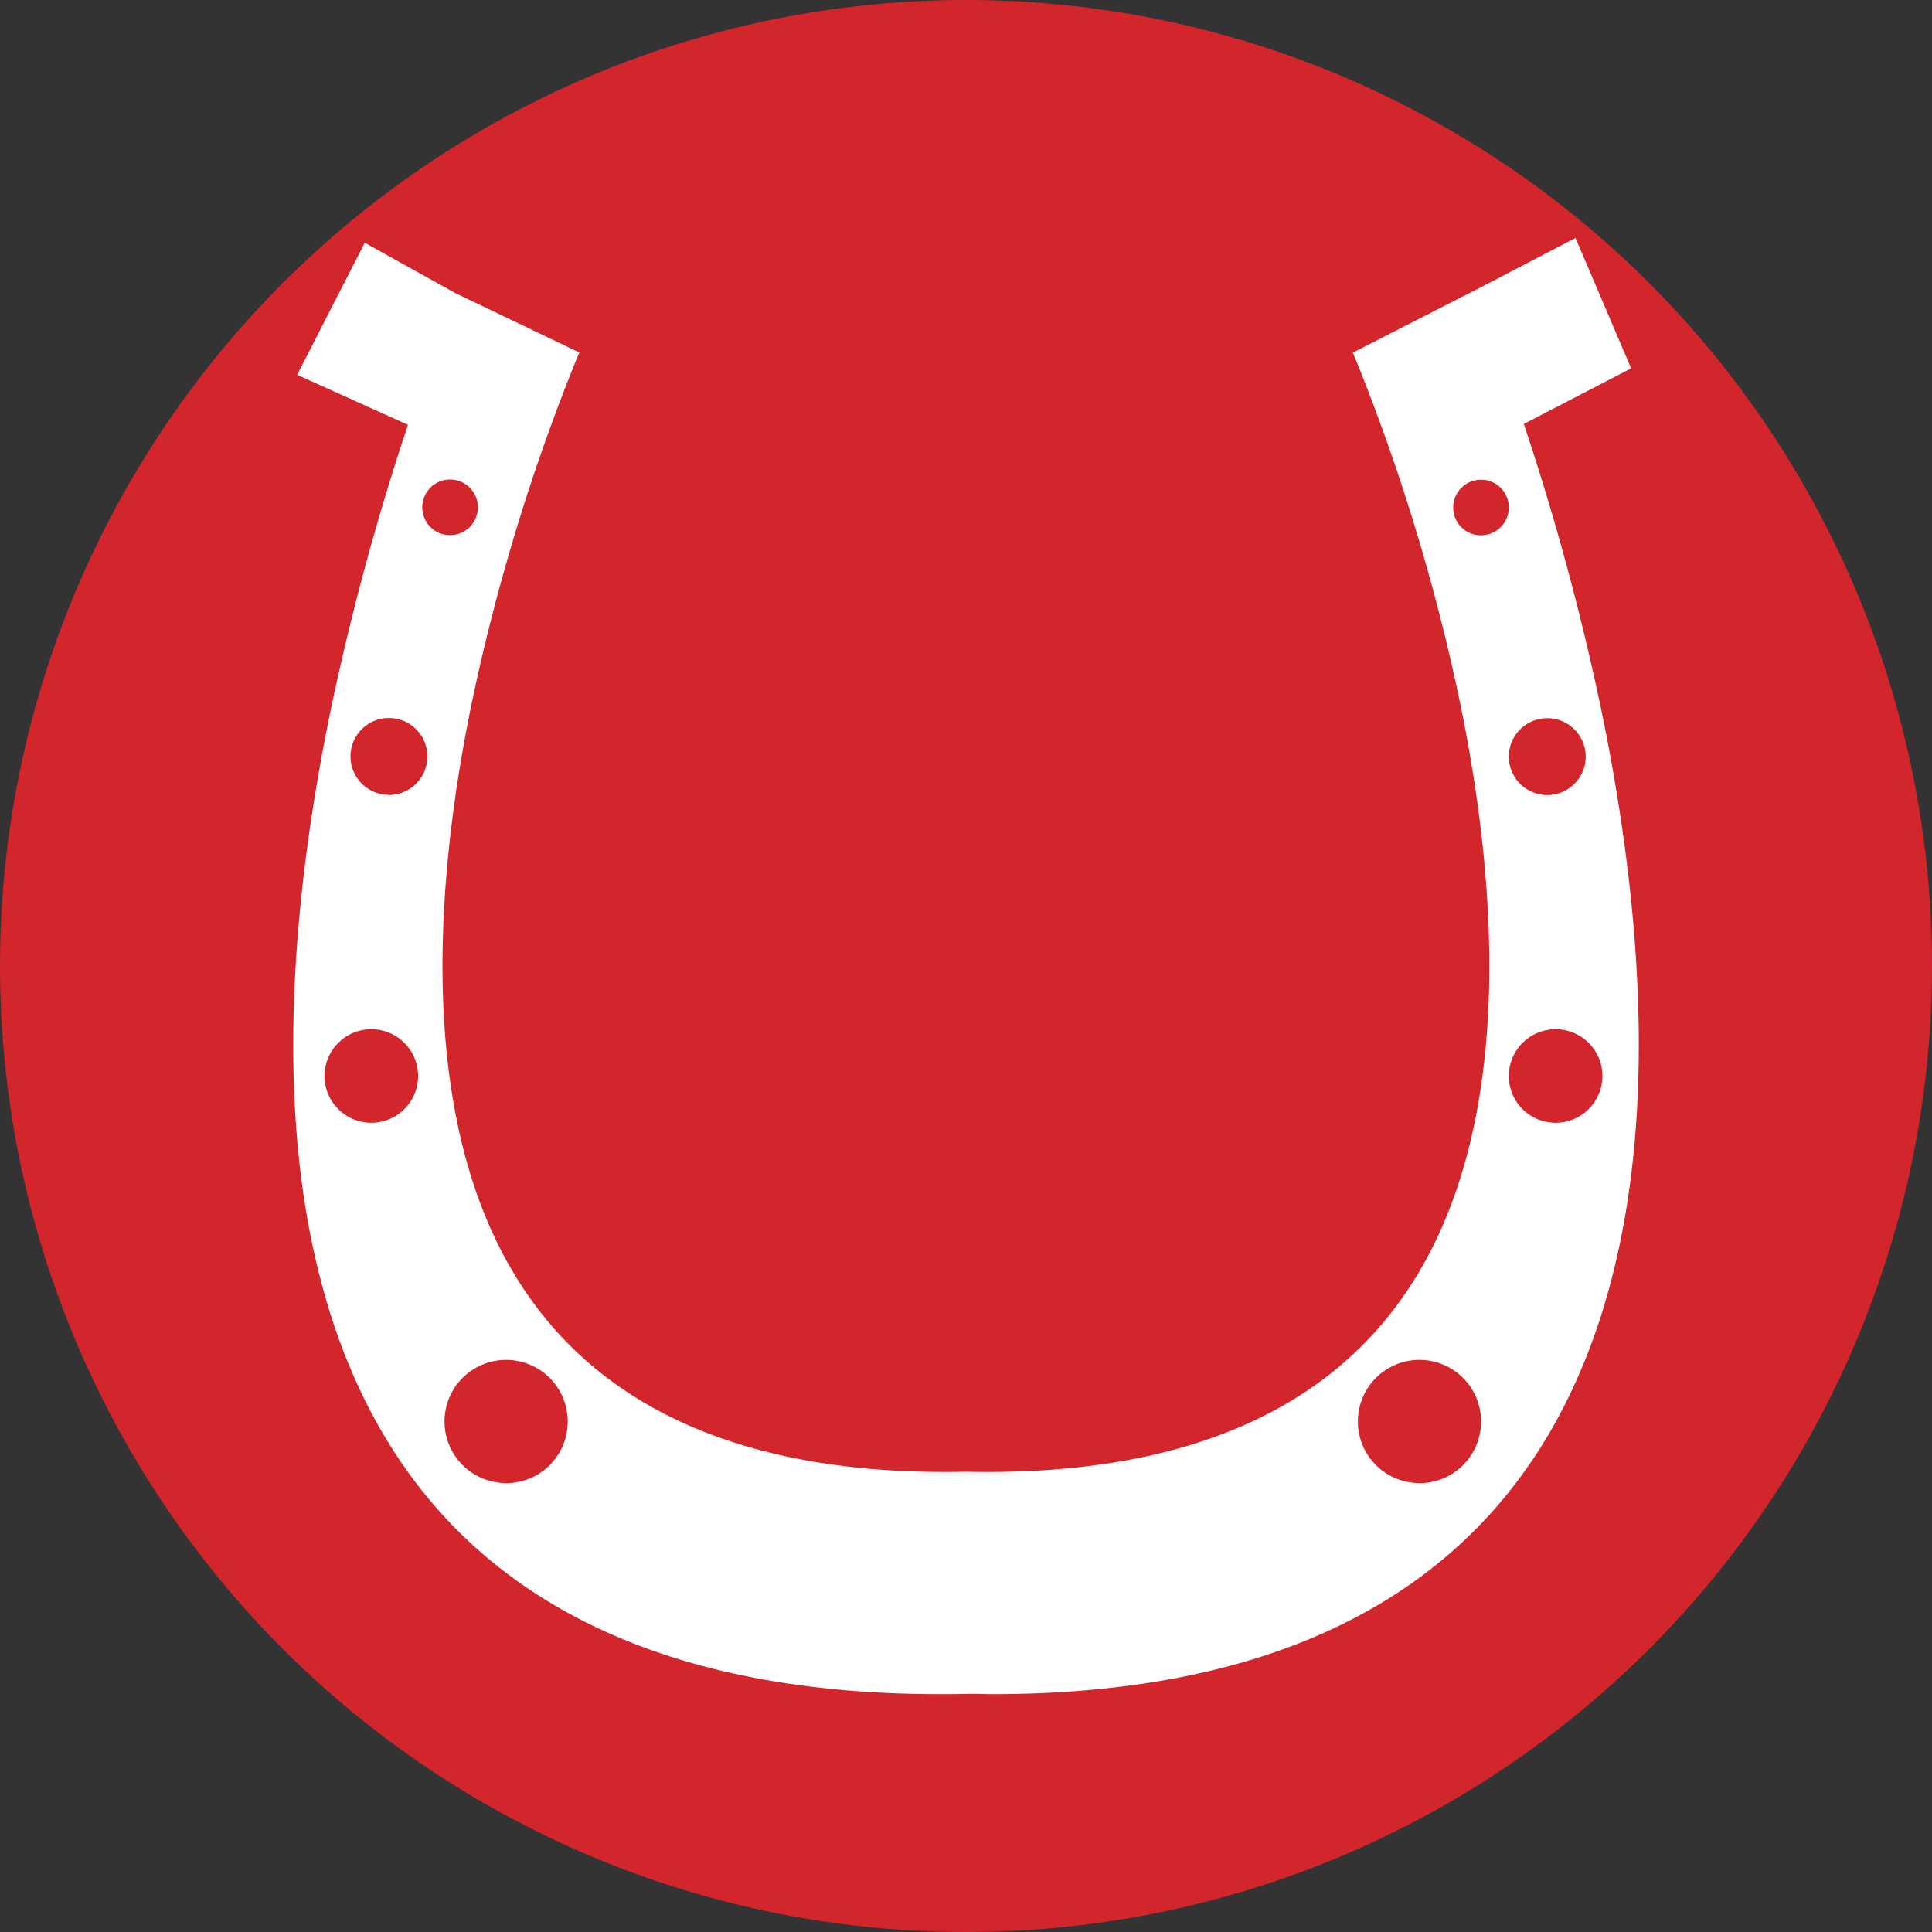
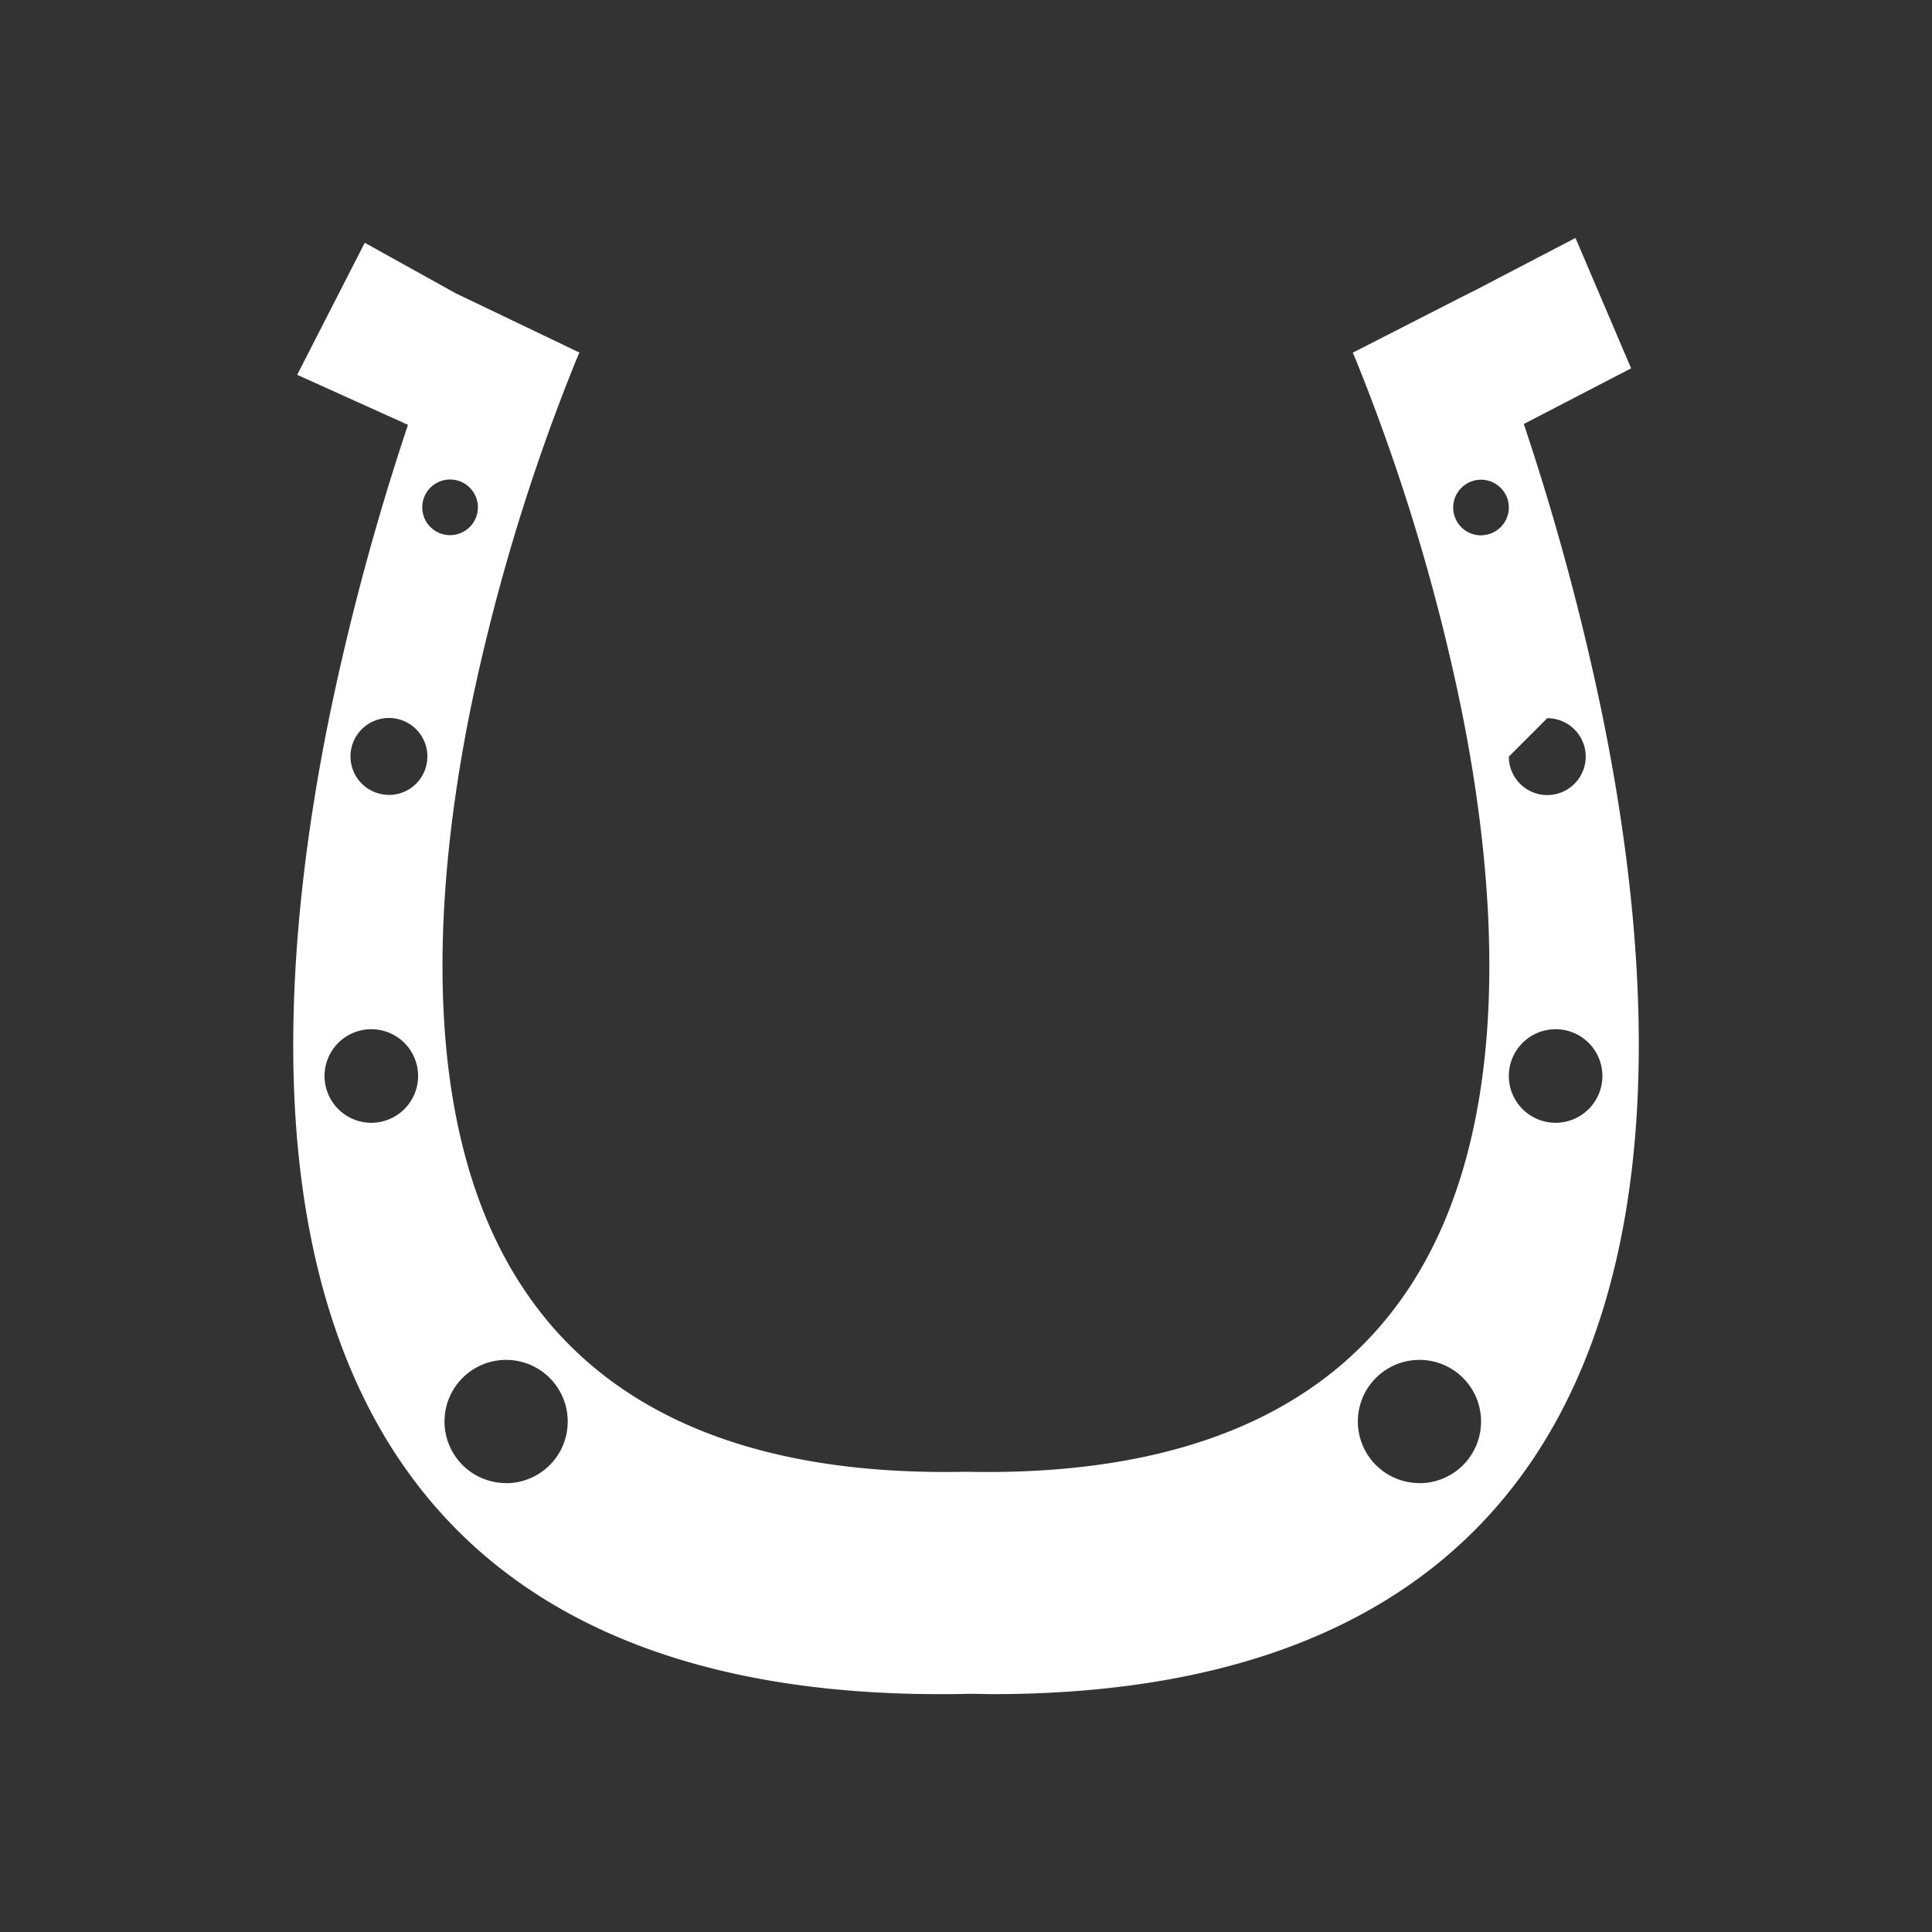
<svg xmlns="http://www.w3.org/2000/svg" viewBox="0 0 382 382">
  <rect x="0" y="0" width="382" height="382" fill="#333333" stroke="none" />
  <defs>
    <style>.cls-1{fill:#d2262c;}.cls-2{fill:#fff;}</style>
  </defs>
  <title>Pros-Cons-Of-Live-Dealer-Icon</title>
  <g id="Layer_2" data-name="Layer 2">
    <g id="Layer_1-2" data-name="Layer 1">
      <g id="Layer_2-2" data-name="Layer 2">
        <g id="Layer_1-2-2" data-name="Layer 1-2">
-           <circle class="cls-1" cx="191" cy="191" r="191" />
-         </g>
+           </g>
      </g>
-       <path class="cls-2" d="M316.88,141.66a501.65,501.65,0,0,0-15.59-57.83l21.22-11-11-25.78L291.65,57.4,289,58.73l-21.52,11,.54,1.26a397.94,397.94,0,0,1,20.88,69c7.07,34.87,10.95,83.17-10.71,115.28C261.64,279.86,232.29,291.89,191,291H191c-41.26.87-70.61-11.16-87.19-35.75C82.11,223.16,86,174.86,93.07,140A397.94,397.94,0,0,1,114,71l.56-1.29L92.76,59.26,90.12,58l-18-10L58.76,74.11,80.67,84a502.49,502.49,0,0,0-15.55,57.71c-5.72,28.15-8,53.92-6.85,76.6,1.47,28.47,8.45,52.15,20.74,70.37,20.73,30.73,56.65,46.29,106.8,46.29,1.71,0,3.45,0,5.19-.05s3.47.05,5.19.05c50.15,0,86.07-15.56,106.8-46.29,12.29-18.22,19.27-41.9,20.74-70.37C324.9,195.58,322.6,169.81,316.88,141.66ZM73.42,222a9.25,9.25,0,1,1,9.25-9.26A9.26,9.26,0,0,1,73.42,222Zm3.48-64.84a7.6,7.6,0,1,1,7.6-7.6A7.6,7.6,0,0,1,76.9,157.18Zm6.59-56.85a5.5,5.5,0,1,1,5.5,5.5A5.5,5.5,0,0,1,83.49,100.33Zm16.58,192.93a12.18,12.18,0,1,1,12.18-12.18A12.18,12.18,0,0,1,100.07,293.26Zm180.59,0a12.18,12.18,0,1,1,12.18-12.18A12.18,12.18,0,0,1,280.66,293.26ZM305.93,142a7.6,7.6,0,1,1-7.6,7.6A7.6,7.6,0,0,1,305.93,142Zm-13.09-36.15a5.5,5.5,0,1,1,5.49-5.5A5.49,5.49,0,0,1,292.84,105.83ZM307.58,222a9.25,9.25,0,1,1,9.25-9.26A9.26,9.26,0,0,1,307.58,222Z" />
+       <path class="cls-2" d="M316.88,141.66a501.65,501.65,0,0,0-15.59-57.83l21.22-11-11-25.78L291.65,57.4,289,58.73l-21.52,11,.54,1.26a397.94,397.94,0,0,1,20.88,69c7.07,34.87,10.95,83.17-10.71,115.28C261.64,279.86,232.29,291.89,191,291H191c-41.26.87-70.61-11.16-87.19-35.75C82.11,223.16,86,174.86,93.07,140A397.94,397.94,0,0,1,114,71l.56-1.29L92.76,59.26,90.12,58l-18-10L58.76,74.11,80.67,84a502.49,502.49,0,0,0-15.55,57.71c-5.72,28.15-8,53.92-6.85,76.6,1.47,28.47,8.45,52.15,20.74,70.37,20.73,30.73,56.65,46.29,106.8,46.29,1.71,0,3.45,0,5.19-.05s3.47.05,5.19.05c50.15,0,86.07-15.56,106.8-46.29,12.29-18.22,19.27-41.9,20.74-70.37C324.9,195.58,322.6,169.81,316.88,141.66ZM73.42,222a9.25,9.25,0,1,1,9.25-9.26A9.26,9.26,0,0,1,73.42,222Zm3.48-64.84a7.6,7.6,0,1,1,7.6-7.6A7.6,7.6,0,0,1,76.9,157.18Zm6.59-56.85a5.5,5.5,0,1,1,5.5,5.5A5.5,5.5,0,0,1,83.49,100.33Zm16.58,192.93a12.18,12.18,0,1,1,12.18-12.18A12.18,12.18,0,0,1,100.07,293.26Zm180.59,0a12.18,12.18,0,1,1,12.18-12.18A12.18,12.18,0,0,1,280.66,293.26ZM305.93,142a7.6,7.6,0,1,1-7.6,7.6Zm-13.09-36.15a5.5,5.5,0,1,1,5.49-5.5A5.49,5.49,0,0,1,292.84,105.83ZM307.58,222a9.25,9.25,0,1,1,9.25-9.26A9.26,9.26,0,0,1,307.58,222Z" />
    </g>
  </g>
</svg>